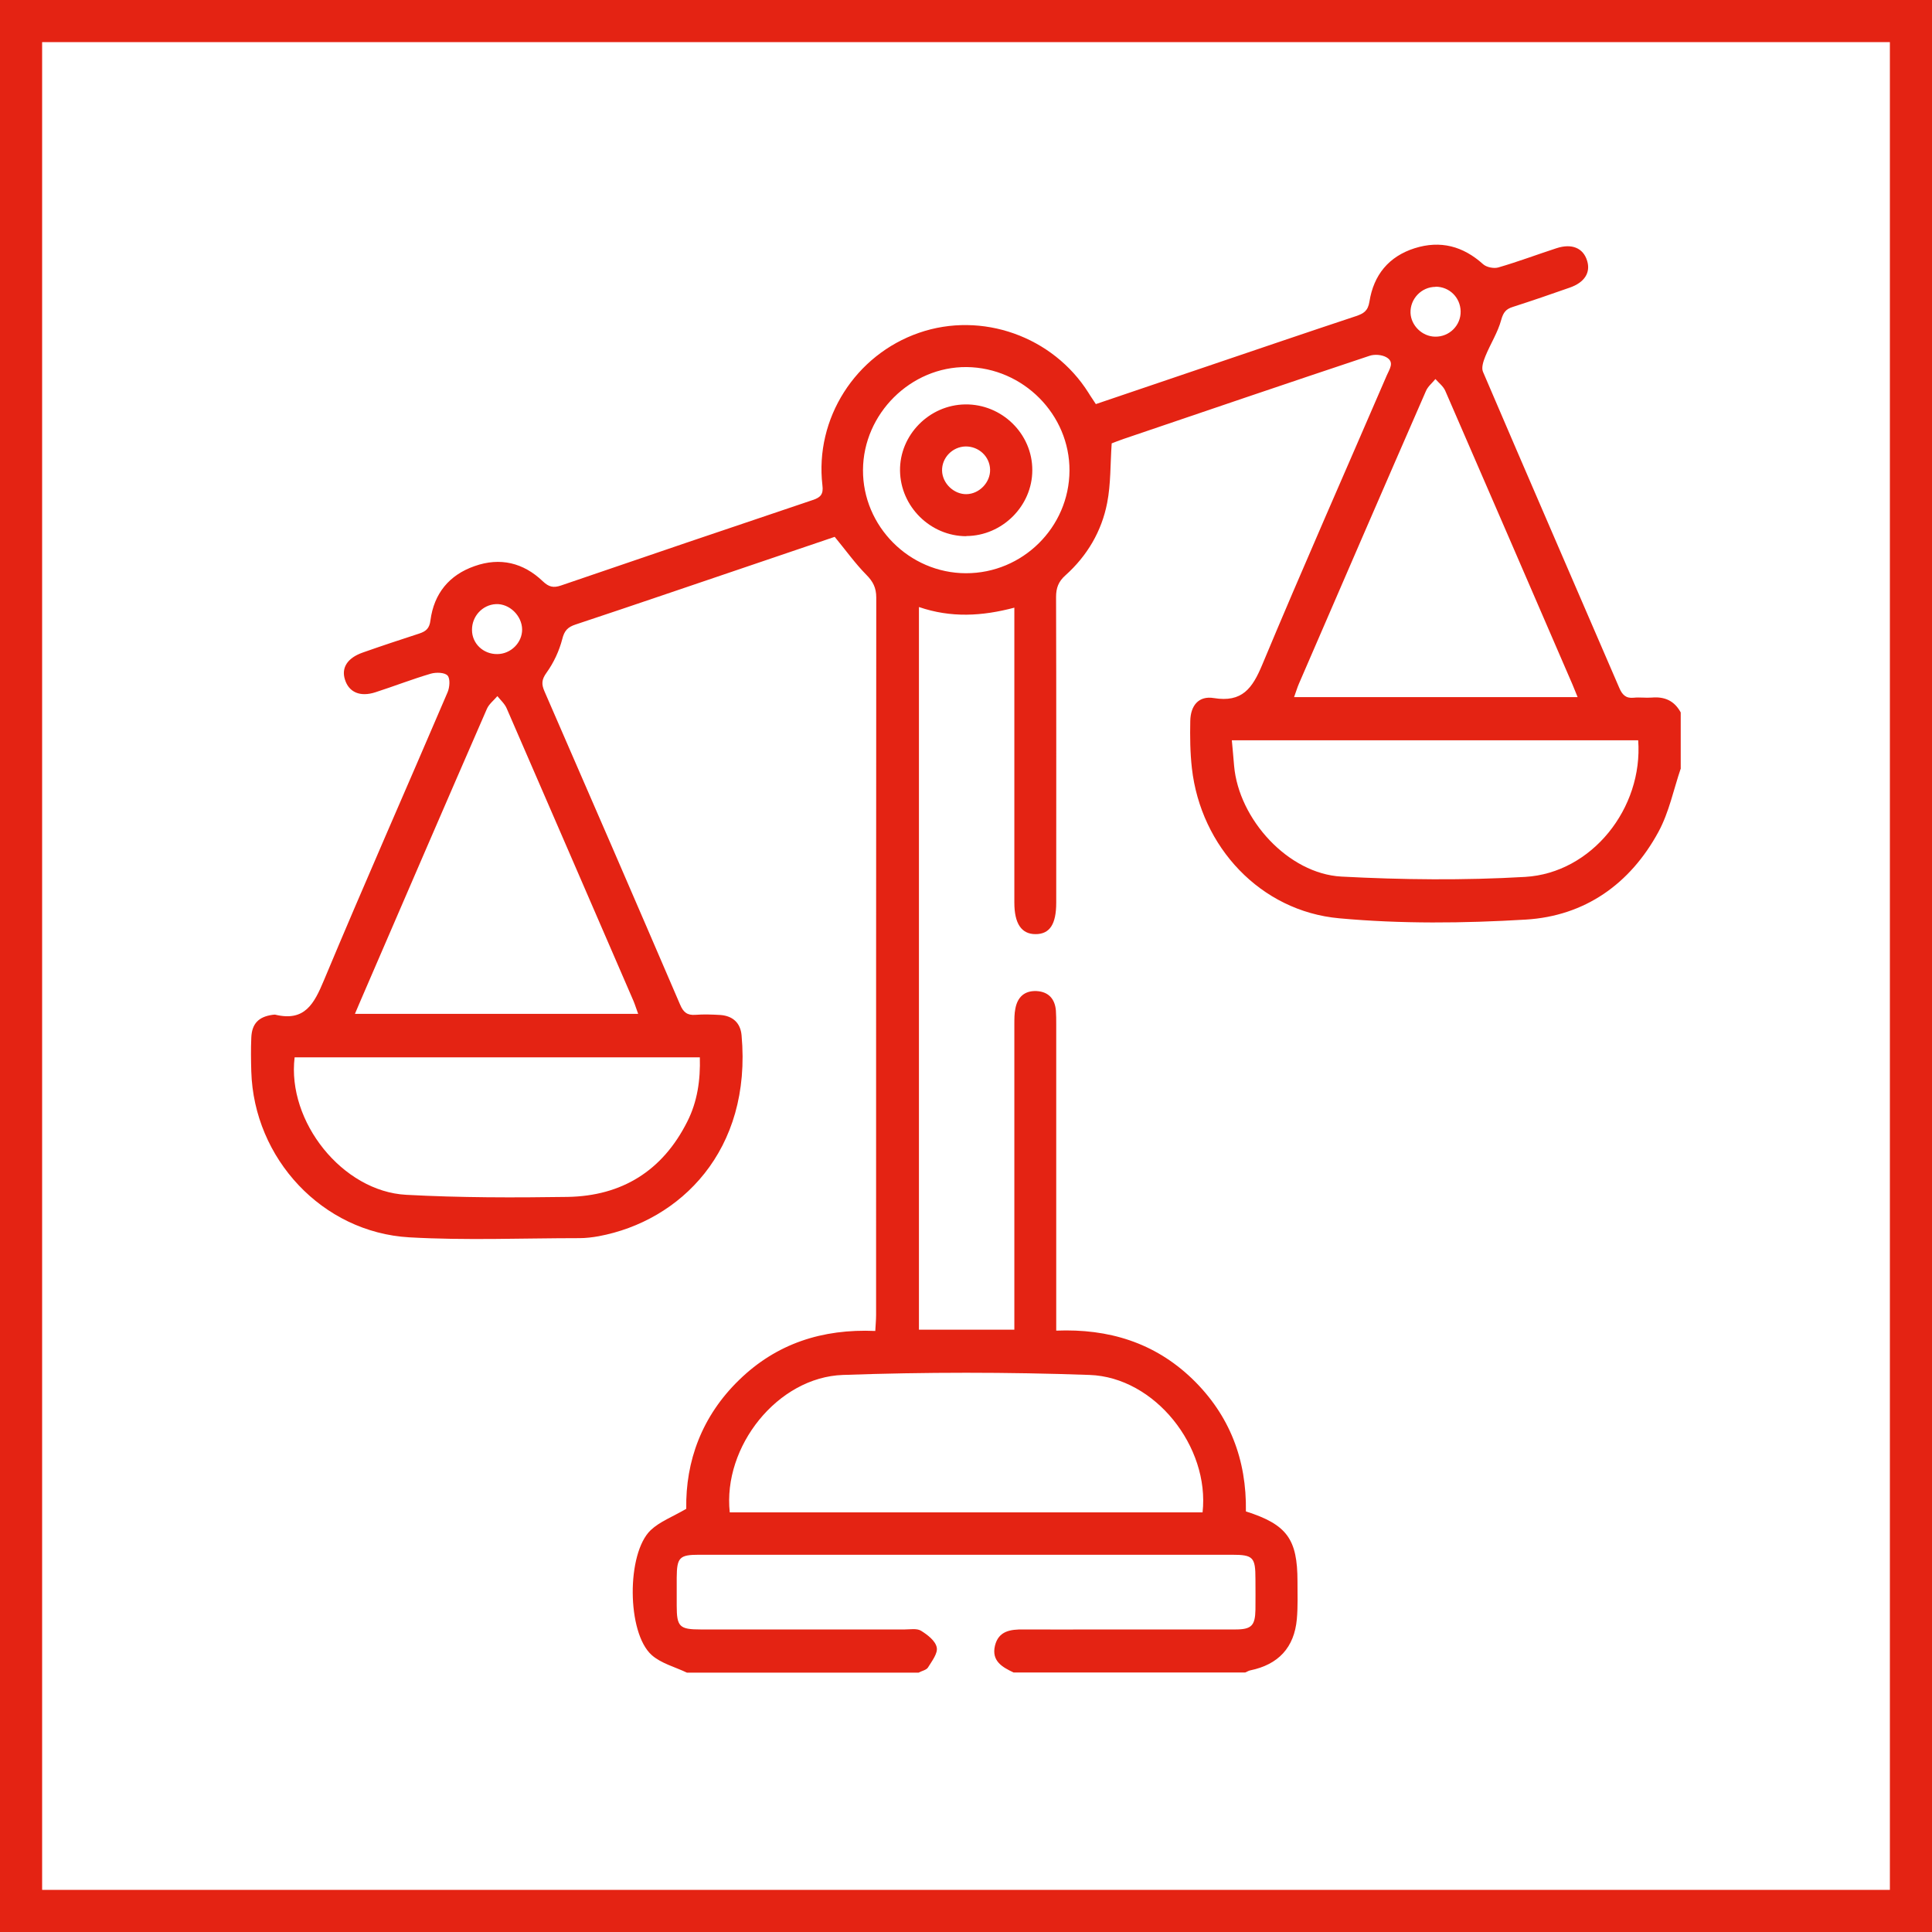
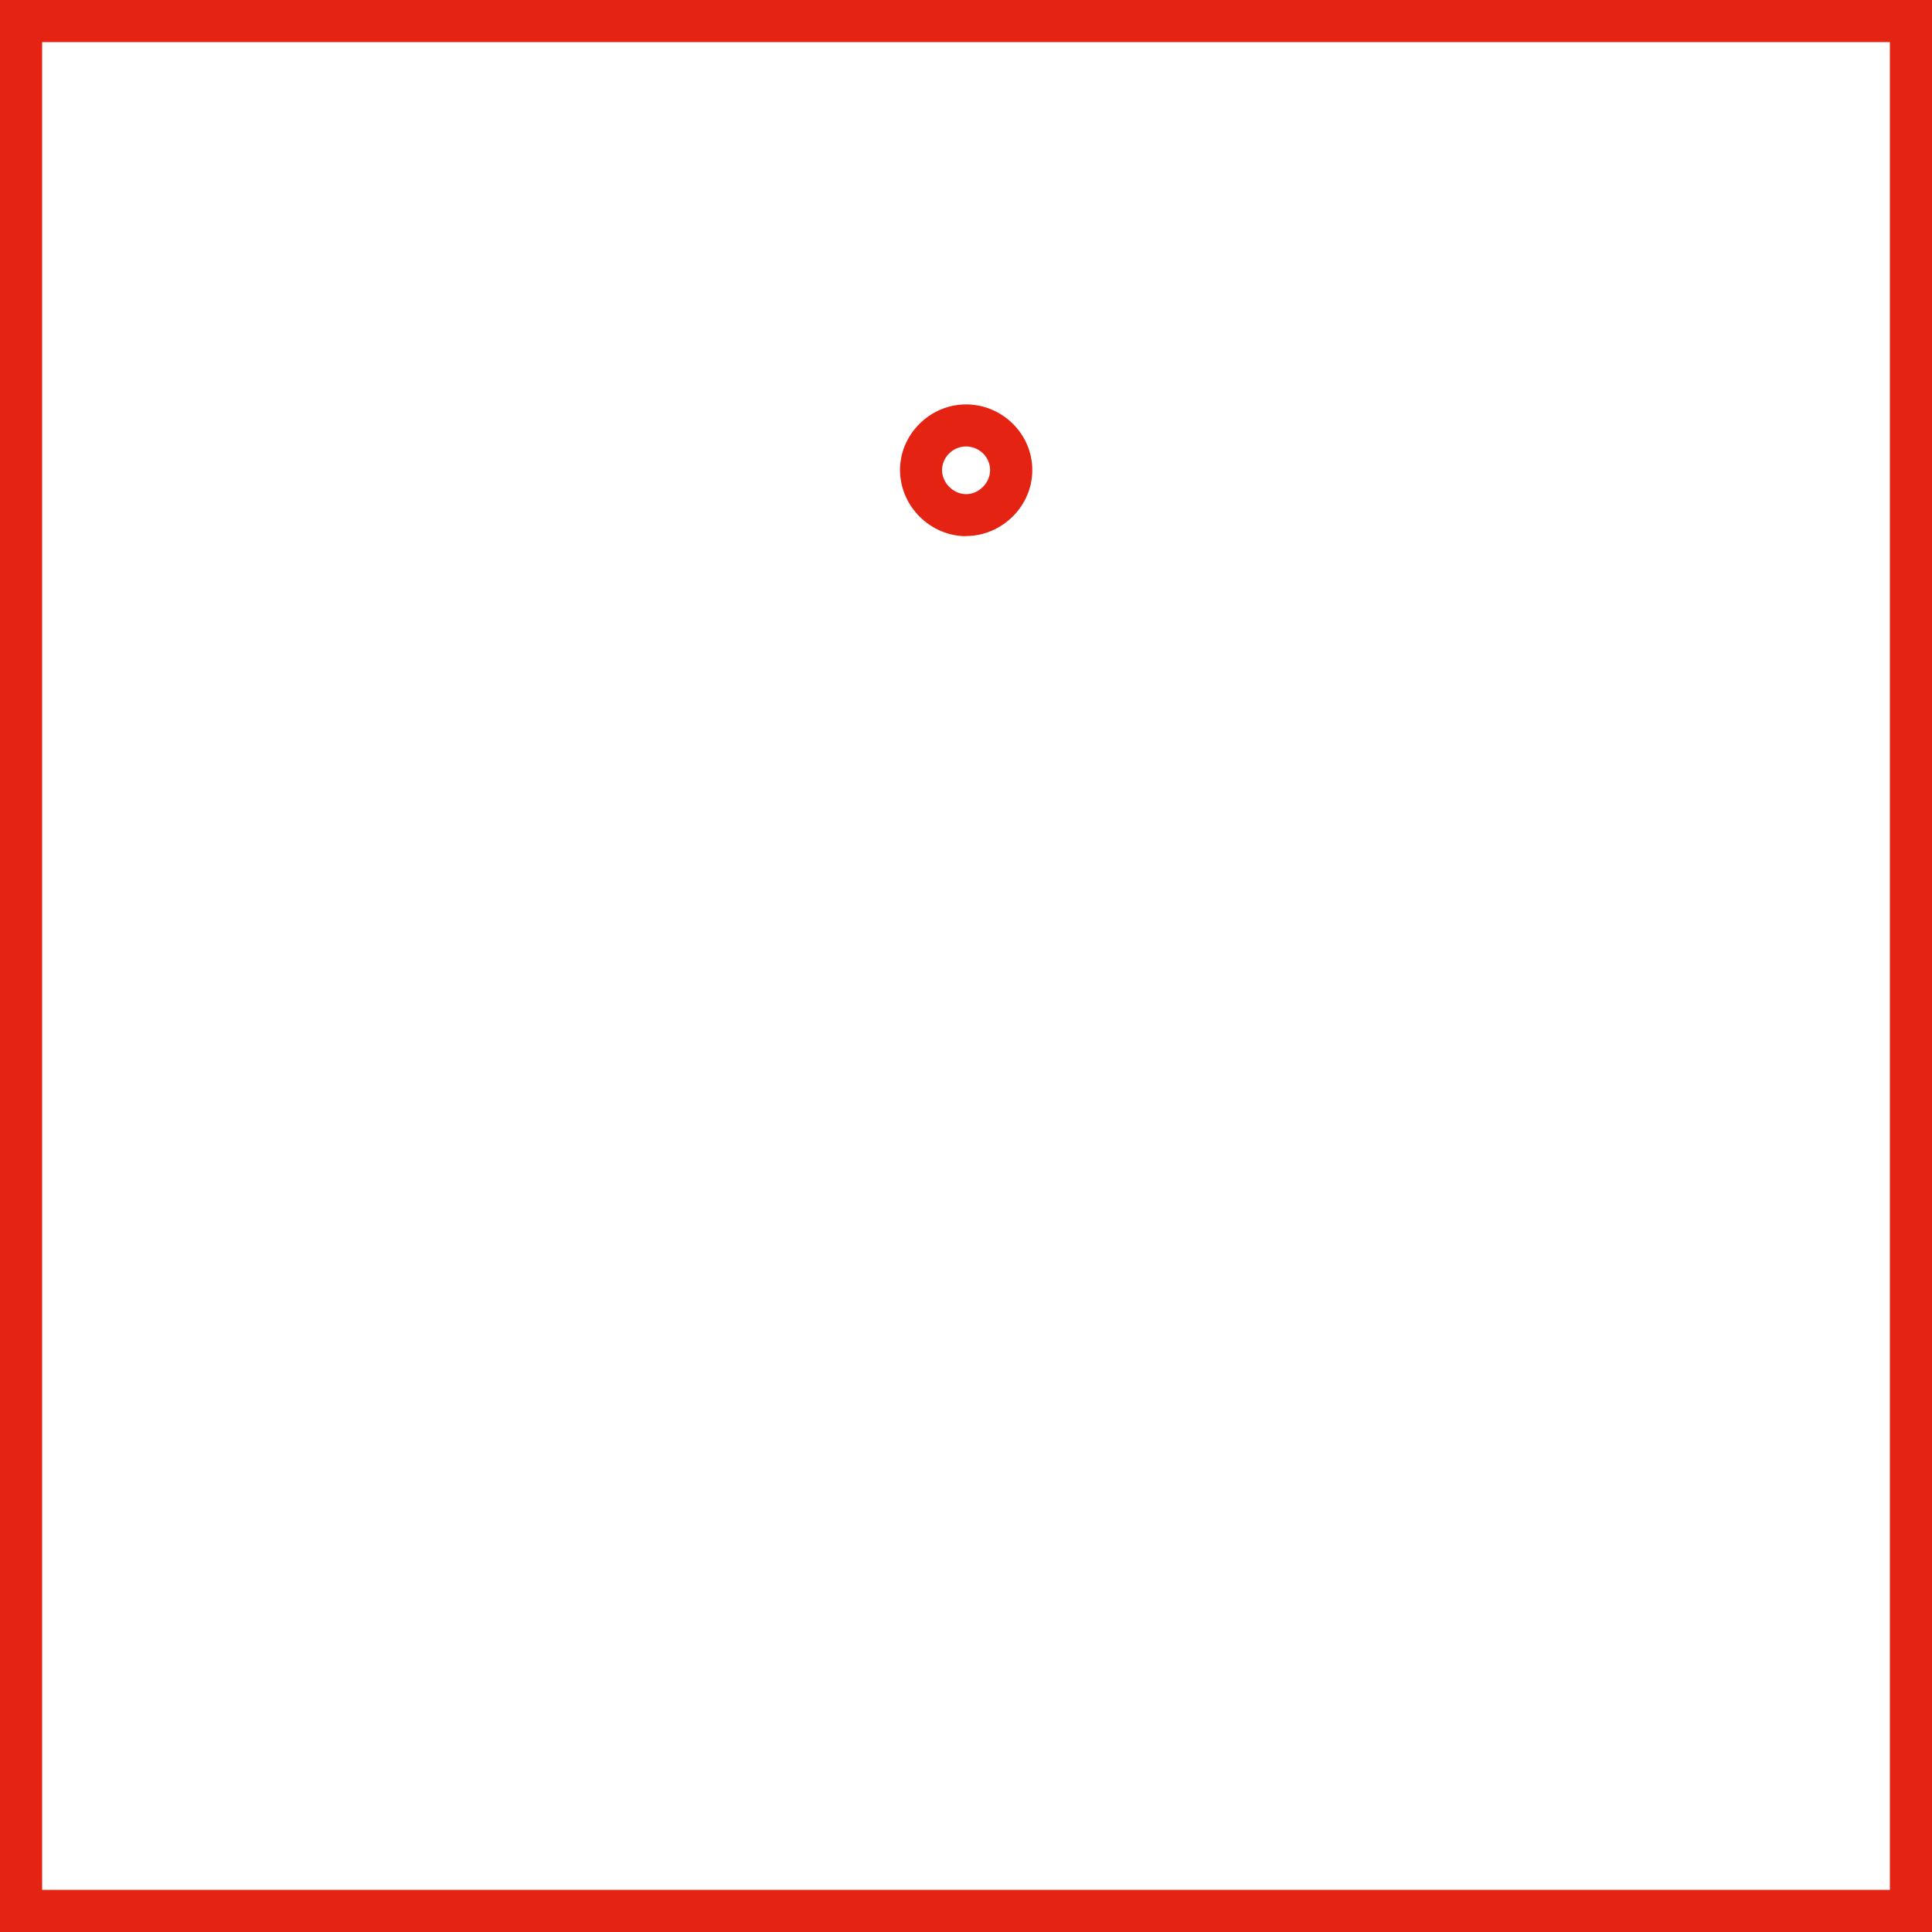
<svg xmlns="http://www.w3.org/2000/svg" id="Layer_2" data-name="Layer 2" viewBox="0 0 119.48 119.48">
  <defs>
    <style>
      .cls-1 {
        fill: #e42313;
      }

      .cls-2 {
        fill: none;
        stroke: #e42313;
        stroke-miterlimit: 10;
        stroke-width: 2.61px;
      }
    </style>
  </defs>
  <g id="Livello_1" data-name="Livello 1">
    <g>
      <rect class="cls-2" x="1.3" y="1.3" width="116.88" height="116.88" />
      <g id="uITUqF">
        <g>
-           <path class="cls-1" d="m103.95,47.5c-.45,1.32-.73,2.74-1.39,3.95-1.75,3.22-4.55,5.2-8.2,5.42-3.84.23-7.72.27-11.54-.08-4.87-.44-8.56-4.42-9.11-9.28-.11-.97-.12-1.95-.1-2.93.02-.96.53-1.56,1.45-1.41,1.76.29,2.39-.6,3-2.06,2.5-5.99,5.13-11.93,7.7-17.89.16-.38.51-.83-.03-1.13-.29-.16-.74-.19-1.05-.08-5.07,1.69-10.12,3.41-15.18,5.13-.3.1-.59.22-.75.28-.09,1.29-.05,2.51-.28,3.68-.34,1.76-1.24,3.28-2.58,4.48-.43.38-.58.78-.58,1.34.02,6.3.01,12.6.01,18.9,0,1.34-.4,1.95-1.28,1.95-.87,0-1.31-.65-1.31-1.95,0-5.7,0-11.39,0-17.09,0-.34,0-.68,0-1.15-2,.53-3.92.64-5.9-.04v44.69h5.9c0-.36,0-.69,0-1.03,0-5.96,0-11.91,0-17.87,0-.32,0-.64.06-.94.13-.72.56-1.13,1.31-1.1.74.04,1.14.48,1.2,1.21.02.29.02.57.02.86,0,5.93,0,11.85,0,17.78,0,.34,0,.68,0,1.15,3.24-.13,6.08.74,8.41,2.98,2.32,2.24,3.37,5.01,3.32,8.2,2.54.81,3.19,1.71,3.19,4.33,0,.78.03,1.56-.04,2.33-.16,1.76-1.14,2.81-2.88,3.17-.11.02-.2.09-.31.13h-14.33c-.7-.33-1.37-.71-1.15-1.65.22-.92.96-1.02,1.76-1.01,1.58.01,3.16,0,4.74,0,2.79,0,5.58,0,8.37,0,1,0,1.22-.24,1.24-1.22.01-.63,0-1.27,0-1.9,0-1.35-.14-1.5-1.46-1.5-7.39,0-14.78,0-22.17,0-3.59,0-7.19,0-10.78,0-1.21,0-1.37.17-1.38,1.41,0,.58,0,1.15,0,1.73,0,1.32.17,1.48,1.5,1.48,4.2,0,8.4,0,12.59,0,.34,0,.76-.08,1.02.08.4.25.89.62.97,1.03.08.36-.3.85-.54,1.24-.1.16-.38.21-.58.32h-14.33c-.73-.35-1.6-.57-2.18-1.09-1.54-1.38-1.56-6.29-.06-7.72.56-.53,1.34-.82,2.2-1.32-.05-2.94.96-5.73,3.27-7.97,2.31-2.25,5.14-3.17,8.42-3.03.02-.38.05-.69.05-.99,0-14.79,0-29.58.01-44.37,0-.6-.2-.99-.62-1.41-.68-.69-1.25-1.49-1.95-2.34-1.56.53-3.24,1.1-4.92,1.67-3.7,1.25-7.39,2.52-11.1,3.75-.49.16-.7.38-.83.91-.19.73-.53,1.46-.97,2.07-.31.43-.32.71-.13,1.15,2.81,6.45,5.61,12.91,8.39,19.38.2.47.44.67.95.63.51-.04,1.04-.02,1.55.01.76.06,1.23.49,1.3,1.25.65,7.14-3.8,11.49-8.83,12.43-.39.07-.8.12-1.2.12-3.51,0-7.03.15-10.52-.05-5.38-.31-9.61-4.87-9.77-10.26-.02-.69-.03-1.38,0-2.07.03-.88.45-1.31,1.31-1.43.06,0,.12-.02.17-.01,1.82.44,2.4-.66,3.01-2.12,2.49-5.96,5.11-11.88,7.65-17.82.13-.3.17-.84,0-1.03-.18-.2-.71-.21-1.03-.12-1.16.34-2.28.78-3.43,1.15-.95.31-1.65,0-1.89-.79-.23-.73.16-1.33,1.09-1.66,1.16-.41,2.34-.8,3.51-1.18.42-.14.63-.32.69-.82.22-1.65,1.15-2.8,2.73-3.35,1.58-.56,3.02-.21,4.22.94.37.35.65.42,1.12.26,5.19-1.78,10.38-3.54,15.58-5.29.49-.16.66-.37.59-.91-.48-4.13,2.04-8.07,5.98-9.43,3.88-1.34,8.28.22,10.48,3.72.13.22.28.42.45.69,2.28-.77,4.53-1.54,6.78-2.3,3.1-1.05,6.2-2.11,9.31-3.14.47-.16.74-.32.83-.9.26-1.64,1.19-2.79,2.8-3.3,1.59-.5,2.99-.13,4.23.99.21.19.67.28.94.2,1.21-.35,2.4-.8,3.6-1.19.95-.31,1.65-.01,1.89.77.23.73-.15,1.35-1.08,1.67-1.16.41-2.33.81-3.51,1.19-.42.13-.59.33-.72.8-.21.78-.67,1.49-.98,2.25-.12.3-.26.7-.15.96,2.79,6.52,5.62,13.03,8.43,19.55.18.42.4.66.89.61.37-.04.75.02,1.12-.01.8-.07,1.4.2,1.79.92v3.45Zm-58.82,46.03h29.24c.45-4.06-2.95-8.36-6.99-8.5-5.08-.18-10.17-.18-15.25,0-4.04.14-7.44,4.43-7,8.5Zm-26.91-28.14c-.48,3.97,2.96,8.29,6.9,8.5,3.32.18,6.66.18,9.99.13,3.35-.06,5.86-1.61,7.39-4.65.63-1.24.82-2.58.78-3.98h-25.06Zm83.09-19.61h-25.13c.05.57.1,1.07.14,1.58.29,3.31,3.35,6.67,6.63,6.85,3.78.2,7.59.24,11.37.02,4.12-.24,7.3-4.25,6.99-8.45Zm-3.75-2.68c-.14-.34-.22-.55-.31-.76-2.62-6.06-5.24-12.12-7.87-18.17-.12-.28-.4-.49-.61-.73-.2.25-.47.46-.59.75-2.63,6.02-5.24,12.06-7.85,18.09-.11.25-.18.51-.3.83h17.53Zm-58.09,19.61c-.12-.32-.19-.56-.29-.8-2.61-6.03-5.22-12.06-7.84-18.09-.12-.29-.38-.52-.58-.77-.22.26-.52.49-.65.79-2.57,5.89-5.11,11.79-7.66,17.69-.16.36-.31.73-.5,1.17h17.52Zm20.26-27.26c3.51.01,6.39-2.84,6.41-6.34.02-3.47-2.86-6.37-6.36-6.41-3.45-.03-6.39,2.88-6.41,6.36-.02,3.48,2.86,6.38,6.36,6.39Zm29.05-17.71c-.87,0-1.58.74-1.55,1.61.03.78.72,1.46,1.52,1.47.88.02,1.6-.7,1.58-1.57-.02-.86-.7-1.52-1.55-1.52Zm-56.49,21.19c-.01-.86-.79-1.61-1.62-1.57-.83.04-1.49.75-1.48,1.6,0,.84.7,1.5,1.56,1.49.84,0,1.55-.71,1.54-1.53Z" />
          <path class="cls-1" d="m59.76,33.16c-2.21,0-4.07-1.82-4.1-4.05-.03-2.2,1.8-4.07,4.03-4.1,2.27-.03,4.16,1.82,4.15,4.07,0,2.21-1.86,4.06-4.08,4.07Zm1.47-4.12c-.02-.81-.7-1.44-1.52-1.43-.81.02-1.47.7-1.45,1.5.02.79.74,1.47,1.52,1.45.79-.02,1.47-.73,1.45-1.52Z" />
        </g>
      </g>
    </g>
  </g>
</svg>